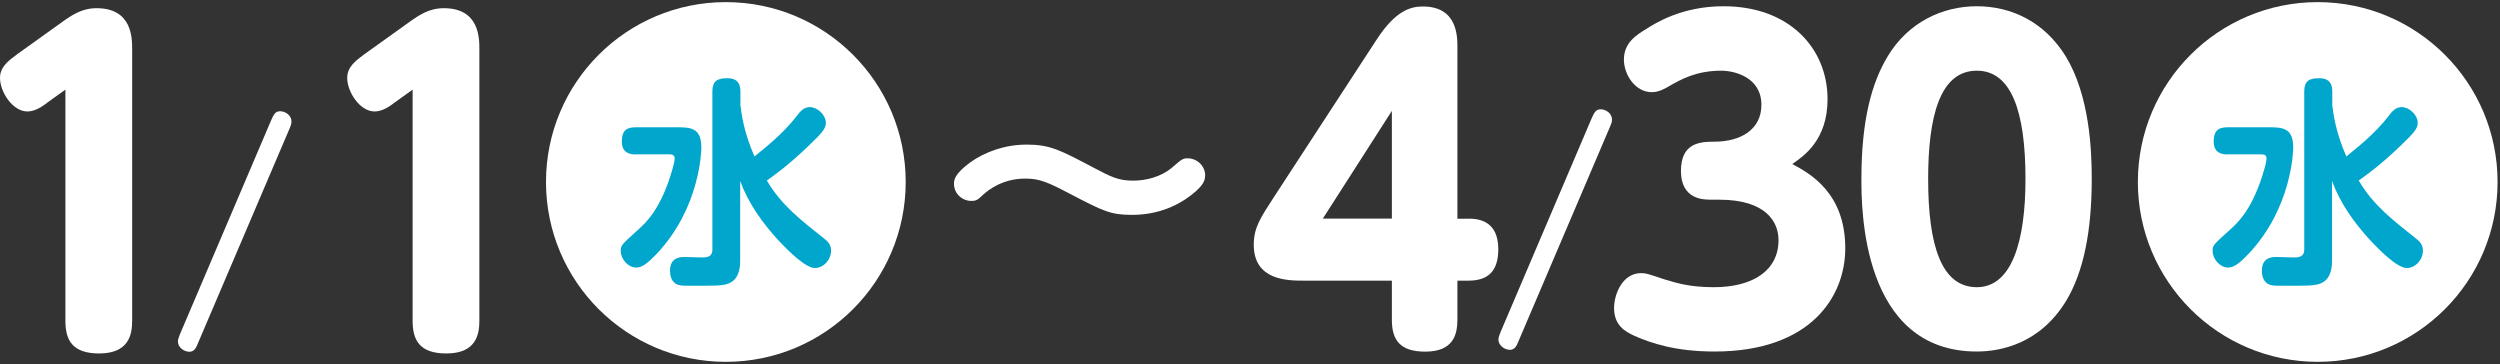
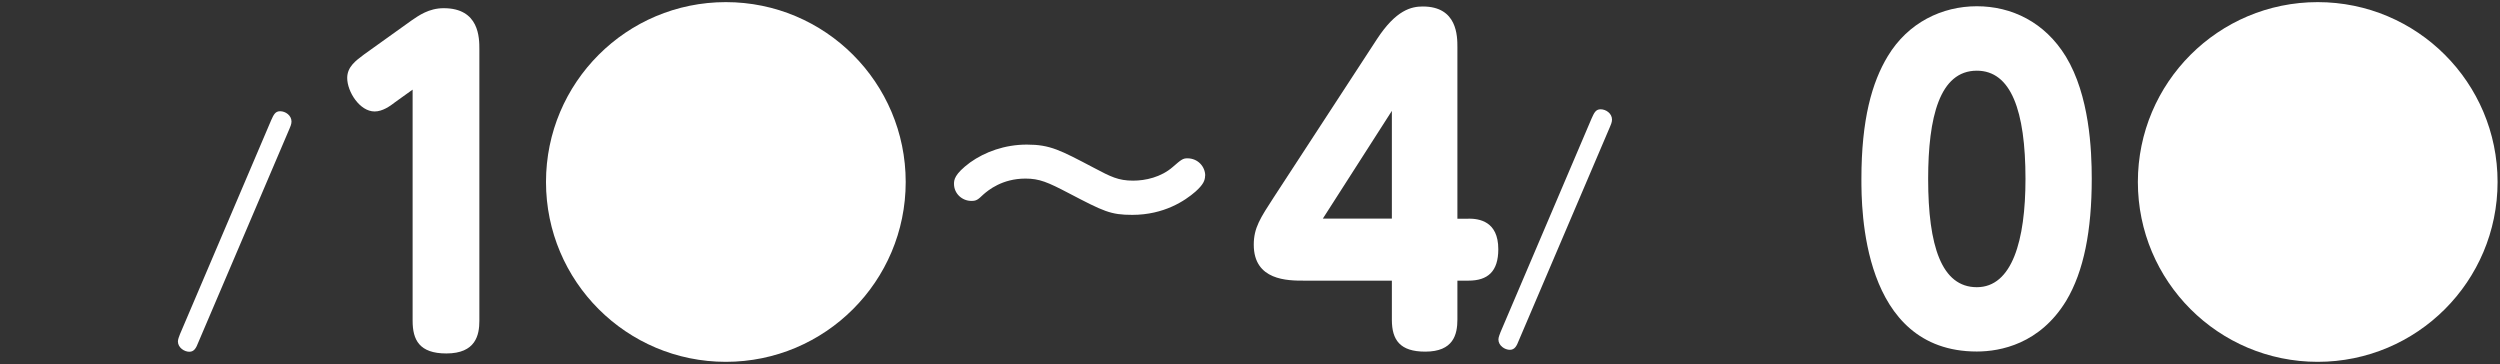
<svg xmlns="http://www.w3.org/2000/svg" width="206" height="30" viewBox="0 0 206 30" fill="none">
  <rect x="0" y="0" width="206" height="30" fill="#333333" stroke="none" />
  <g clip-path="url(#clip0_150_32)">
    <path d="M121 18.015C121.87 18.015 123.46 18.215 123.46 20.535C123.46 22.375 122.59 23.125 121 23.125H120.09V26.325C120.09 27.555 119.77 28.975 117.44 28.975C115.37 28.975 114.69 28.025 114.69 26.355V23.125H107.45C106.12 23.125 103.31 23.125 103.31 20.165C103.31 18.765 103.86 17.955 104.96 16.255L113.46 3.225C115.04 0.805 116.31 0.535 117.24 0.535C120.09 0.535 120.09 2.985 120.09 3.905V18.025H121V18.015ZM114.69 18.015V9.135L109 18.015H114.69Z" fill="white" />
    <path d="M131.15 9.755C131.35 9.315 131.48 9.005 131.89 9.005C132.33 9.005 132.83 9.345 132.83 9.855C132.83 10.075 132.72 10.315 132.66 10.455L125.15 28.055C124.98 28.495 124.82 28.825 124.41 28.825C124 28.825 123.47 28.485 123.47 27.975C123.47 27.785 123.58 27.545 123.64 27.375L131.15 9.755Z" fill="white" />
-     <path d="M140.81 16.445C140.36 16.445 138.51 16.415 138.51 14.095C138.51 11.775 140.06 11.675 141.26 11.675C143.46 11.675 145.14 10.655 145.14 8.645C145.14 6.335 142.88 5.825 141.84 5.825C139.77 5.825 138.51 6.535 137.44 7.155C137.15 7.325 136.66 7.595 136.11 7.595C134.75 7.595 133.81 6.165 133.81 4.905C133.81 3.505 134.88 2.865 135.59 2.425C136.43 1.885 138.6 0.515 142.02 0.515C147.45 0.515 150.59 3.985 150.59 8.175C150.59 11.545 148.62 12.875 147.68 13.515C149.14 14.295 152.05 15.895 152.05 20.455C152.05 24.475 149.17 28.965 141.28 28.965C138.08 28.965 136.07 28.285 134.68 27.675C133.94 27.335 133 26.825 133 25.395C133 24.205 133.71 22.505 135.23 22.505C135.65 22.505 135.81 22.575 137.14 23.015C138.05 23.285 139.14 23.665 141.21 23.665C144.48 23.665 146.55 22.265 146.55 19.785C146.55 18.285 145.52 16.455 141.67 16.455H140.8L140.81 16.445Z" fill="white" />
    <path d="M153.38 14.745C153.38 9.845 154.25 6.785 155.55 4.635C157.23 1.845 160.04 0.515 162.89 0.515C165.74 0.515 168.48 1.805 170.23 4.665C172.17 7.865 172.36 12.325 172.36 14.735C172.36 18.985 171.71 22.355 170.26 24.775C168.09 28.345 164.83 28.965 162.89 28.965C153.38 28.965 153.38 17.125 153.38 14.745ZM166.9 14.745C166.9 9.095 165.7 5.825 162.89 5.825C159.82 5.825 158.88 9.665 158.88 14.745C158.88 20.255 159.98 23.665 162.89 23.665C165.8 23.665 166.9 19.815 166.9 14.745Z" fill="white" />
    <path d="M190.98 29.815C199.165 29.815 205.8 23.18 205.8 14.995C205.8 6.81 199.165 0.175 190.98 0.175C182.795 0.175 176.16 6.81 176.16 14.995C176.16 23.18 182.795 29.815 190.98 29.815Z" fill="white" />
-     <path d="M183.58 12.725C183.23 12.725 182.41 12.705 182.41 11.665C182.41 10.845 182.7 10.485 183.58 10.485H186.87C188.11 10.485 188.96 10.535 188.96 12.155C188.96 12.405 188.87 17.105 185.3 20.895C184.39 21.855 183.99 22.045 183.59 22.045C182.93 22.045 182.32 21.355 182.32 20.675C182.32 20.215 182.34 20.205 183.81 18.875C184.41 18.325 185.67 17.185 186.6 13.865C186.71 13.485 186.76 13.195 186.76 13.045C186.76 12.845 186.67 12.715 186.3 12.715H183.57L183.58 12.725ZM192.17 8.595C192.26 9.325 192.44 10.855 193.34 12.895C194.36 12.055 195.72 10.985 196.8 9.585C197.13 9.145 197.42 8.825 197.91 8.825C198.51 8.825 199.22 9.465 199.22 10.115C199.22 10.585 198.95 10.915 197.82 11.995C196.18 13.575 195.07 14.365 194.36 14.875C195.58 16.965 197.29 18.225 199.09 19.665C199.4 19.905 199.65 20.175 199.65 20.645C199.65 21.425 199.01 22.085 198.32 22.085C197.54 22.085 196.1 20.645 195.35 19.845C194 18.385 192.84 16.765 192.16 14.915V21.435C192.16 21.795 192.16 22.785 191.45 23.235C190.96 23.545 190.38 23.545 188.76 23.545C187.67 23.545 187.34 23.565 187.07 23.475C186.43 23.275 186.38 22.605 186.38 22.305C186.38 21.305 187.07 21.175 187.55 21.175C187.66 21.175 188.77 21.215 189.01 21.215C189.32 21.215 189.87 21.215 189.87 20.575V7.555C189.87 6.685 190.25 6.445 191.11 6.445C192.11 6.445 192.18 7.135 192.18 7.555V8.595H192.17Z" fill="#00A6CB" />
-     <path d="M3.88 8.475C3.52 8.745 2.91 9.185 2.26 9.185C1.03 9.185 0 7.555 0 6.425C0 5.505 0.71 4.995 1.39 4.485L5.33 1.665C5.88 1.295 6.72 0.675 7.95 0.675C10.89 0.675 10.89 3.125 10.89 4.075V26.435C10.89 27.595 10.6 29.125 8.17 29.125C5.94 29.125 5.39 28.005 5.39 26.435V7.385L3.87 8.475H3.88Z" fill="white" />
    <path d="M22.34 9.915C22.54 9.475 22.67 9.165 23.08 9.165C23.52 9.165 24.02 9.505 24.02 10.015C24.02 10.235 23.91 10.475 23.85 10.615L16.34 28.215C16.17 28.655 16.01 28.985 15.6 28.985C15.19 28.985 14.66 28.645 14.66 28.135C14.66 27.945 14.77 27.705 14.83 27.535L22.34 9.915Z" fill="white" />
    <path d="M32.49 8.475C32.13 8.745 31.52 9.185 30.87 9.185C29.64 9.185 28.61 7.555 28.61 6.425C28.61 5.505 29.32 4.995 30 4.485L33.94 1.665C34.49 1.295 35.33 0.675 36.56 0.675C39.5 0.675 39.5 3.125 39.5 4.075V26.435C39.5 27.595 39.21 29.125 36.78 29.125C34.55 29.125 34 28.005 34 26.435V7.385L32.48 8.475H32.49Z" fill="white" />
    <path d="M99.3 14.465C99.3 14.875 99.14 15.225 98.5 15.795C97.65 16.535 95.92 17.705 93.3 17.705C91.51 17.705 90.95 17.425 88.06 15.915C86.34 15.015 85.65 14.715 84.5 14.715C82.57 14.715 81.42 15.685 81.03 16.025C80.57 16.465 80.45 16.555 80.04 16.555C79.28 16.555 78.61 15.955 78.61 15.155C78.61 14.835 78.63 14.355 79.94 13.385C81.16 12.515 82.79 11.915 84.61 11.915C86.54 11.915 87.37 12.375 90.13 13.825C91.53 14.565 92.15 14.885 93.37 14.885C94.38 14.885 95.67 14.605 96.64 13.755C97.33 13.155 97.47 13.045 97.84 13.045C98.71 13.045 99.31 13.735 99.31 14.475L99.3 14.465Z" fill="white" />
    <path d="M59.81 29.815C67.995 29.815 74.63 23.18 74.63 14.995C74.63 6.81 67.995 0.175 59.81 0.175C51.625 0.175 44.99 6.81 44.99 14.995C44.99 23.18 51.625 29.815 59.81 29.815Z" fill="white" />
-     <path d="M52.41 12.725C52.06 12.725 51.24 12.705 51.24 11.665C51.24 10.845 51.53 10.485 52.41 10.485H55.7C56.94 10.485 57.79 10.535 57.79 12.155C57.79 12.405 57.7 17.105 54.13 20.895C53.22 21.855 52.82 22.045 52.42 22.045C51.76 22.045 51.15 21.355 51.15 20.675C51.15 20.215 51.17 20.205 52.64 18.875C53.24 18.325 54.5 17.185 55.43 13.865C55.54 13.485 55.59 13.195 55.59 13.045C55.59 12.845 55.5 12.715 55.13 12.715H52.4L52.41 12.725ZM61 8.595C61.09 9.325 61.27 10.855 62.17 12.895C63.19 12.055 64.55 10.985 65.63 9.585C65.96 9.145 66.25 8.825 66.74 8.825C67.34 8.825 68.05 9.465 68.05 10.115C68.05 10.585 67.78 10.915 66.65 11.995C65.01 13.575 63.9 14.365 63.19 14.875C64.41 16.965 66.12 18.225 67.92 19.665C68.23 19.905 68.48 20.175 68.48 20.645C68.48 21.425 67.84 22.085 67.15 22.085C66.37 22.085 64.93 20.645 64.18 19.845C62.83 18.385 61.67 16.765 60.99 14.915V21.435C60.99 21.795 60.99 22.785 60.28 23.235C59.79 23.545 59.21 23.545 57.59 23.545C56.5 23.545 56.17 23.565 55.9 23.475C55.26 23.275 55.21 22.605 55.21 22.305C55.21 21.305 55.9 21.175 56.38 21.175C56.49 21.175 57.6 21.215 57.84 21.215C58.15 21.215 58.7 21.215 58.7 20.575V7.555C58.7 6.685 59.08 6.445 59.94 6.445C60.94 6.445 61.01 7.135 61.01 7.555V8.595H61Z" fill="#00A6CB" />
  </g>
  <defs>
    <clipPath id="clip0_150_32">
      <rect width="205.8" height="29.65" fill="white" transform="translate(0 0.175)" />
    </clipPath>
  </defs>
</svg>